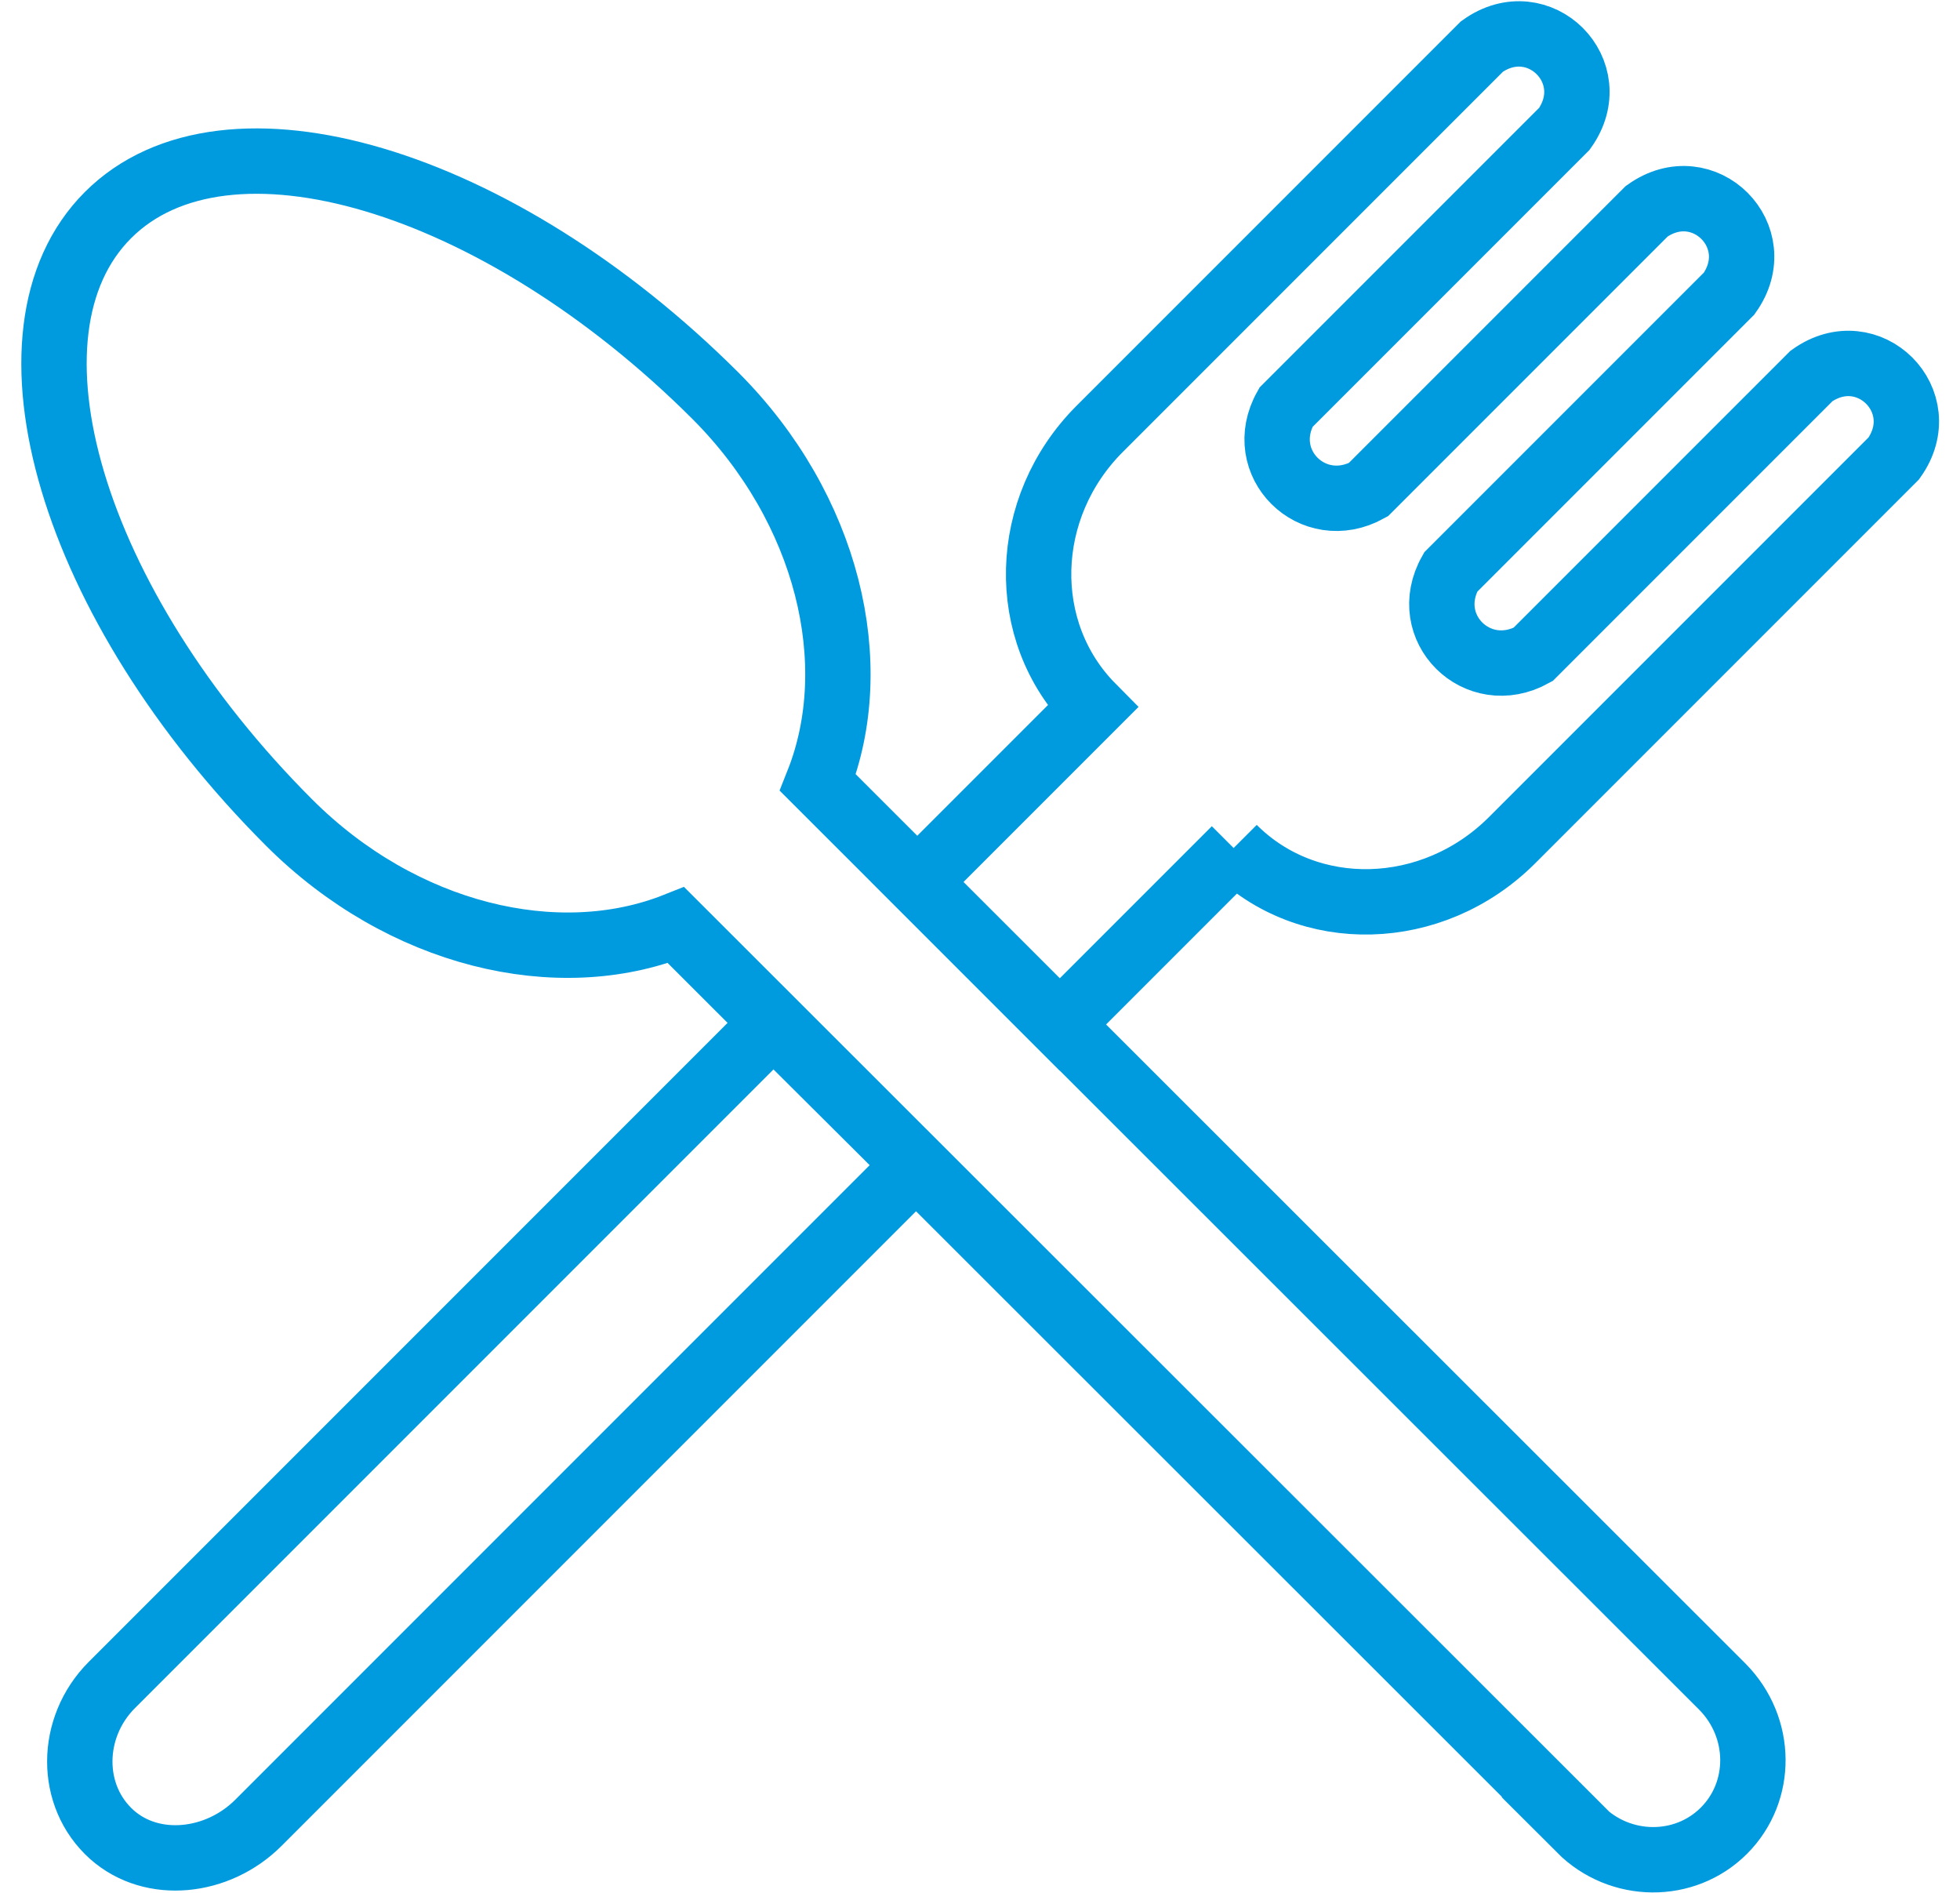
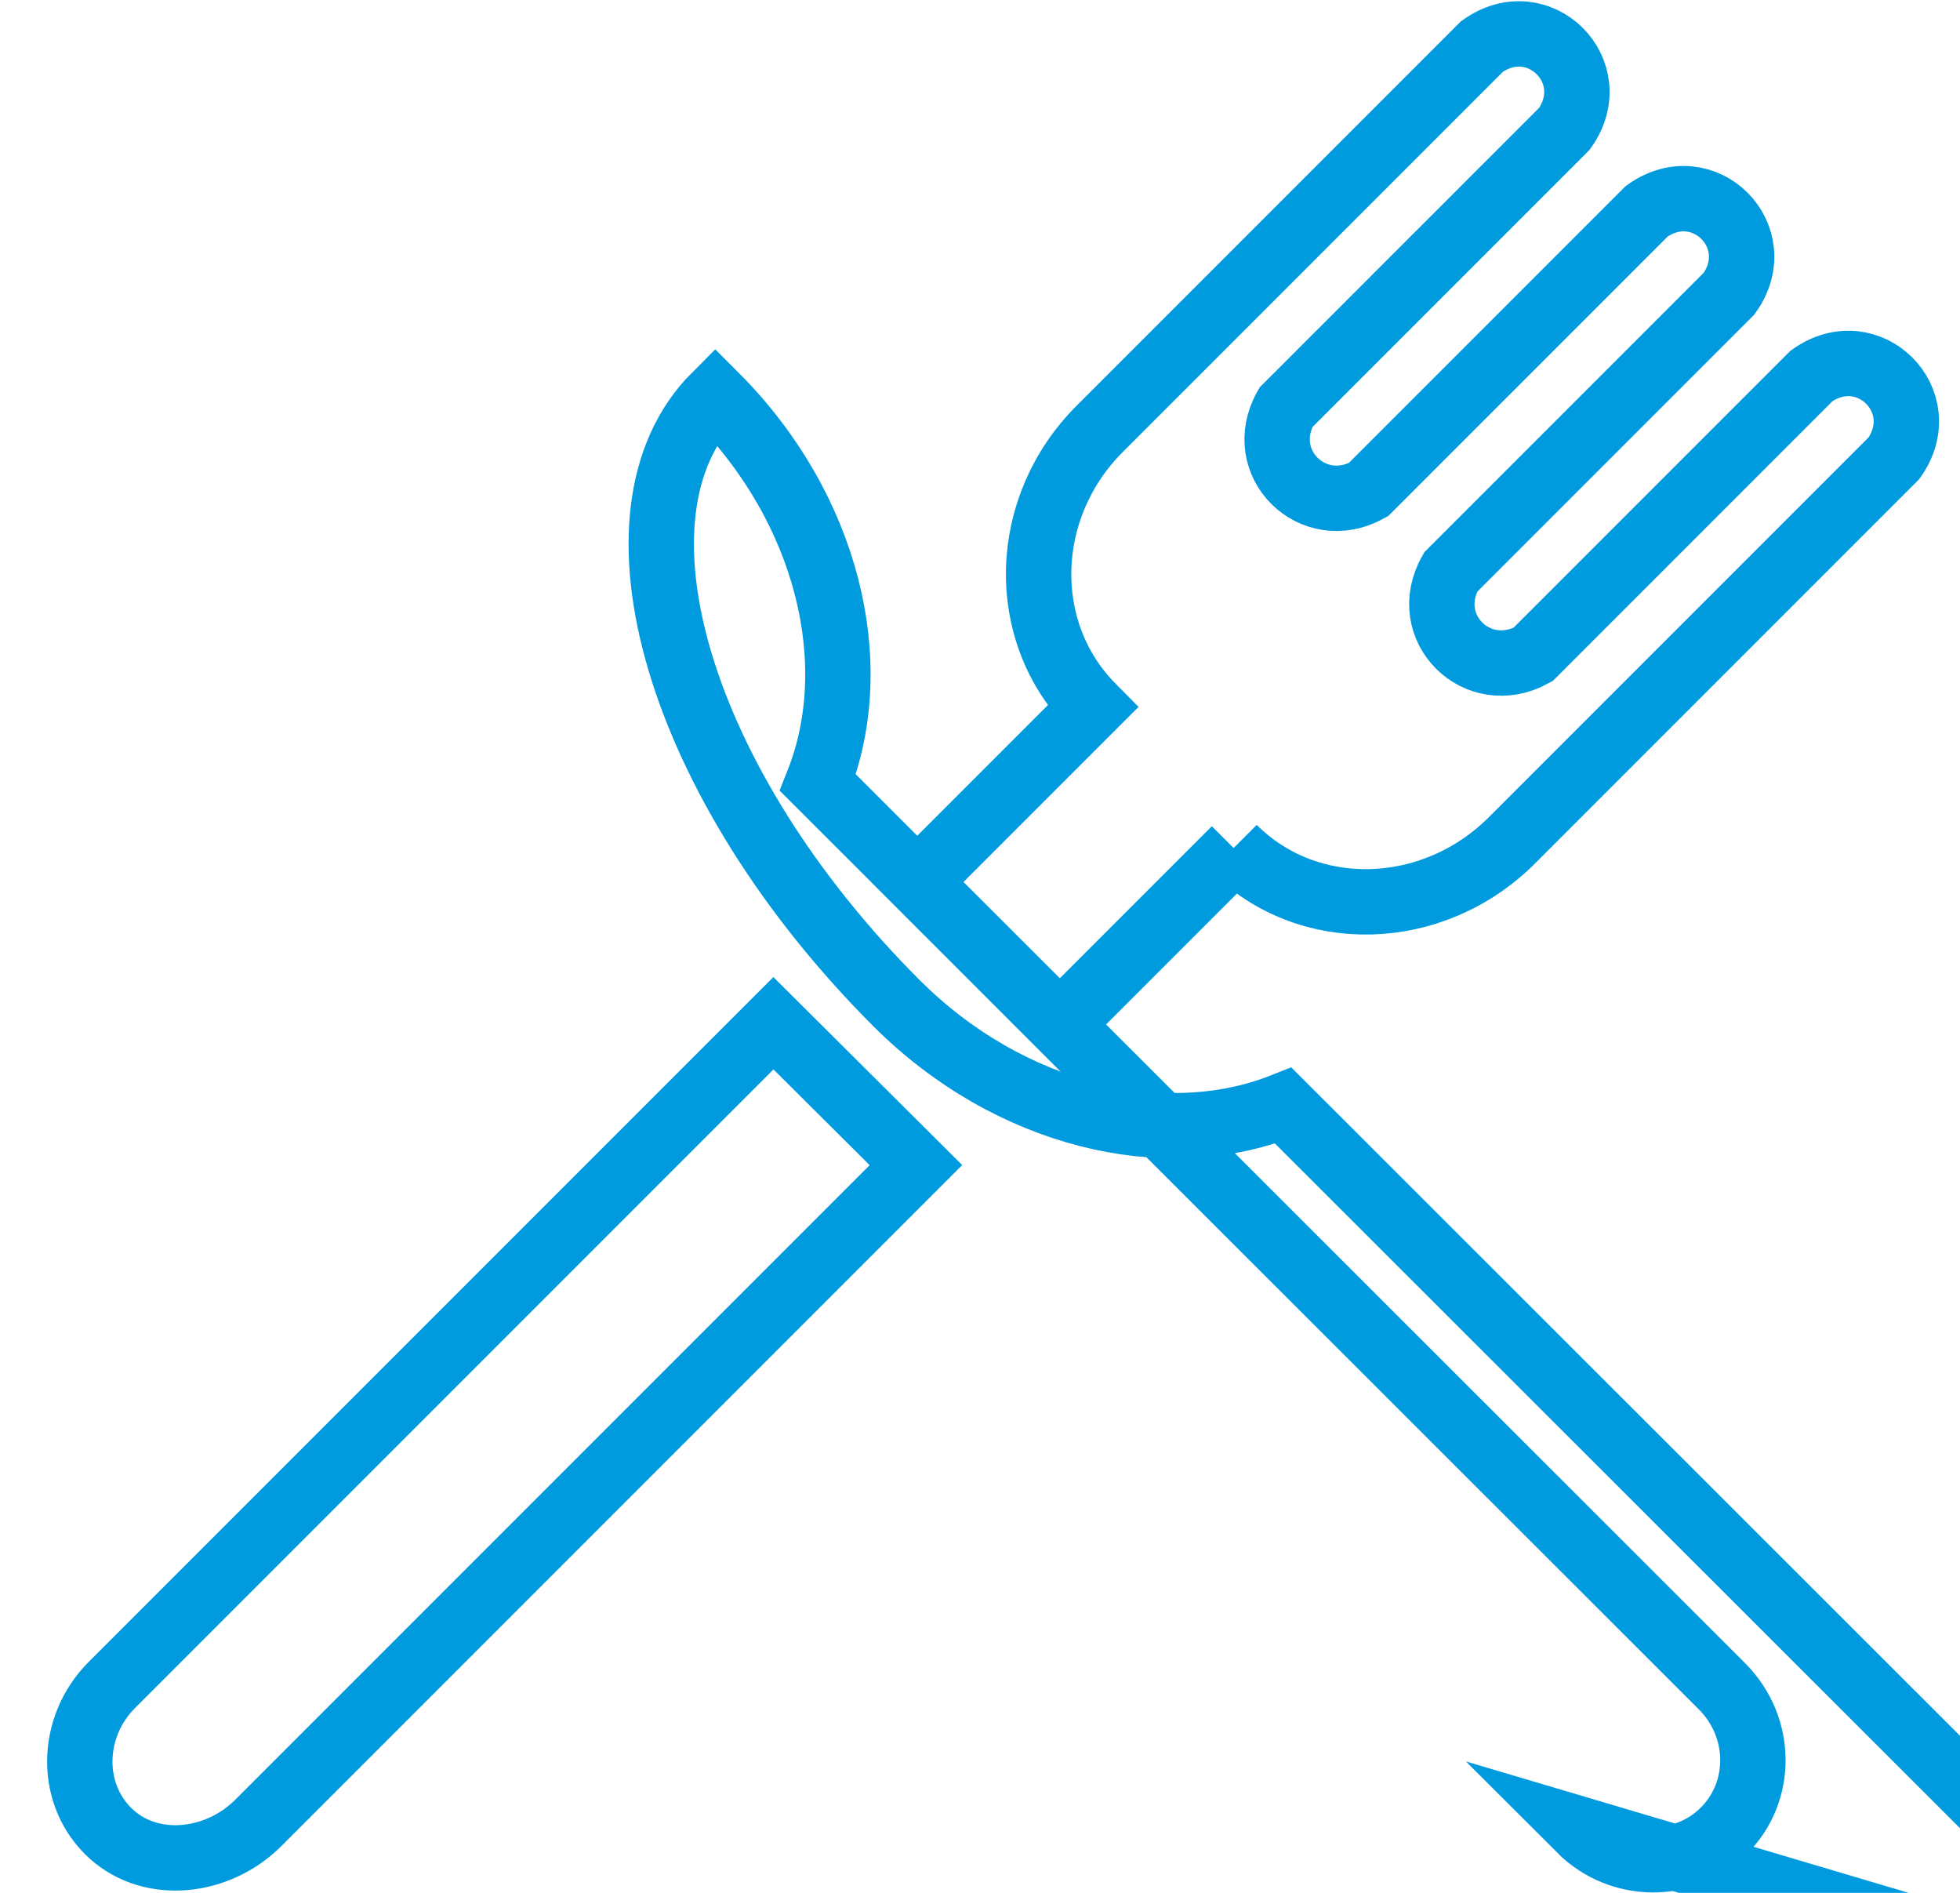
<svg xmlns="http://www.w3.org/2000/svg" height="28" width="29" viewBox="0 0 29.34 28.95">
  <title>dining</title>
  <g fill="#009bdf" class="nc-icon-wrapper">
    <defs />
-     <path class="cls-1" d="M23.85,27.98c.61.61,1.6.62,2.2.02.6-.6.59-1.58-.02-2.2l-13.84-13.83c.72-1.81.16-4.19-1.57-5.92C7.29,2.73,3.13,1.49,1.33,3.29c-1.8,1.8-.56,5.96,2.77,9.29,1.73,1.73,4.11,2.29,5.92,1.57l13.84,13.83ZM18.55,12.97c1.14,1.14,3.04,1.09,4.25-.11l5.85-5.85c.62-.87-.39-1.88-1.26-1.26l-4.26,4.26c-.85.47-1.74-.41-1.26-1.26l4.26-4.26c.62-.87-.39-1.88-1.26-1.26l-4.26,4.26c-.85.47-1.74-.41-1.26-1.26l4.26-4.26c.62-.87-.39-1.88-1.26-1.26l-5.85,5.85c-1.2,1.2-1.25,3.1-.11,4.25l-2.68,2.68,2.18,2.18,2.68-2.68ZM1.39,25.77c-.65.65-.66,1.7,0,2.29.62.55,1.62.44,2.24-.18l10.06-10.06-2.18-2.17L1.39,25.77Z" id="1739466949805-3395429_Layer_1-2" fill="none" stroke="#009bdf" stroke-miterlimit="10" />
+     <path class="cls-1" d="M23.85,27.98c.61.61,1.6.62,2.2.02.6-.6.59-1.58-.02-2.2l-13.84-13.83c.72-1.81.16-4.19-1.57-5.92c-1.8,1.8-.56,5.96,2.77,9.29,1.73,1.73,4.11,2.29,5.92,1.57l13.84,13.83ZM18.55,12.97c1.14,1.14,3.04,1.09,4.25-.11l5.85-5.85c.62-.87-.39-1.88-1.26-1.26l-4.26,4.26c-.85.47-1.74-.41-1.26-1.26l4.26-4.26c.62-.87-.39-1.88-1.26-1.26l-4.26,4.26c-.85.47-1.74-.41-1.26-1.26l4.26-4.26c.62-.87-.39-1.88-1.26-1.26l-5.85,5.85c-1.2,1.2-1.25,3.1-.11,4.25l-2.68,2.68,2.18,2.18,2.68-2.68ZM1.39,25.77c-.65.65-.66,1.7,0,2.29.62.55,1.62.44,2.24-.18l10.06-10.06-2.18-2.17L1.39,25.77Z" id="1739466949805-3395429_Layer_1-2" fill="none" stroke="#009bdf" stroke-miterlimit="10" />
  </g>
</svg>